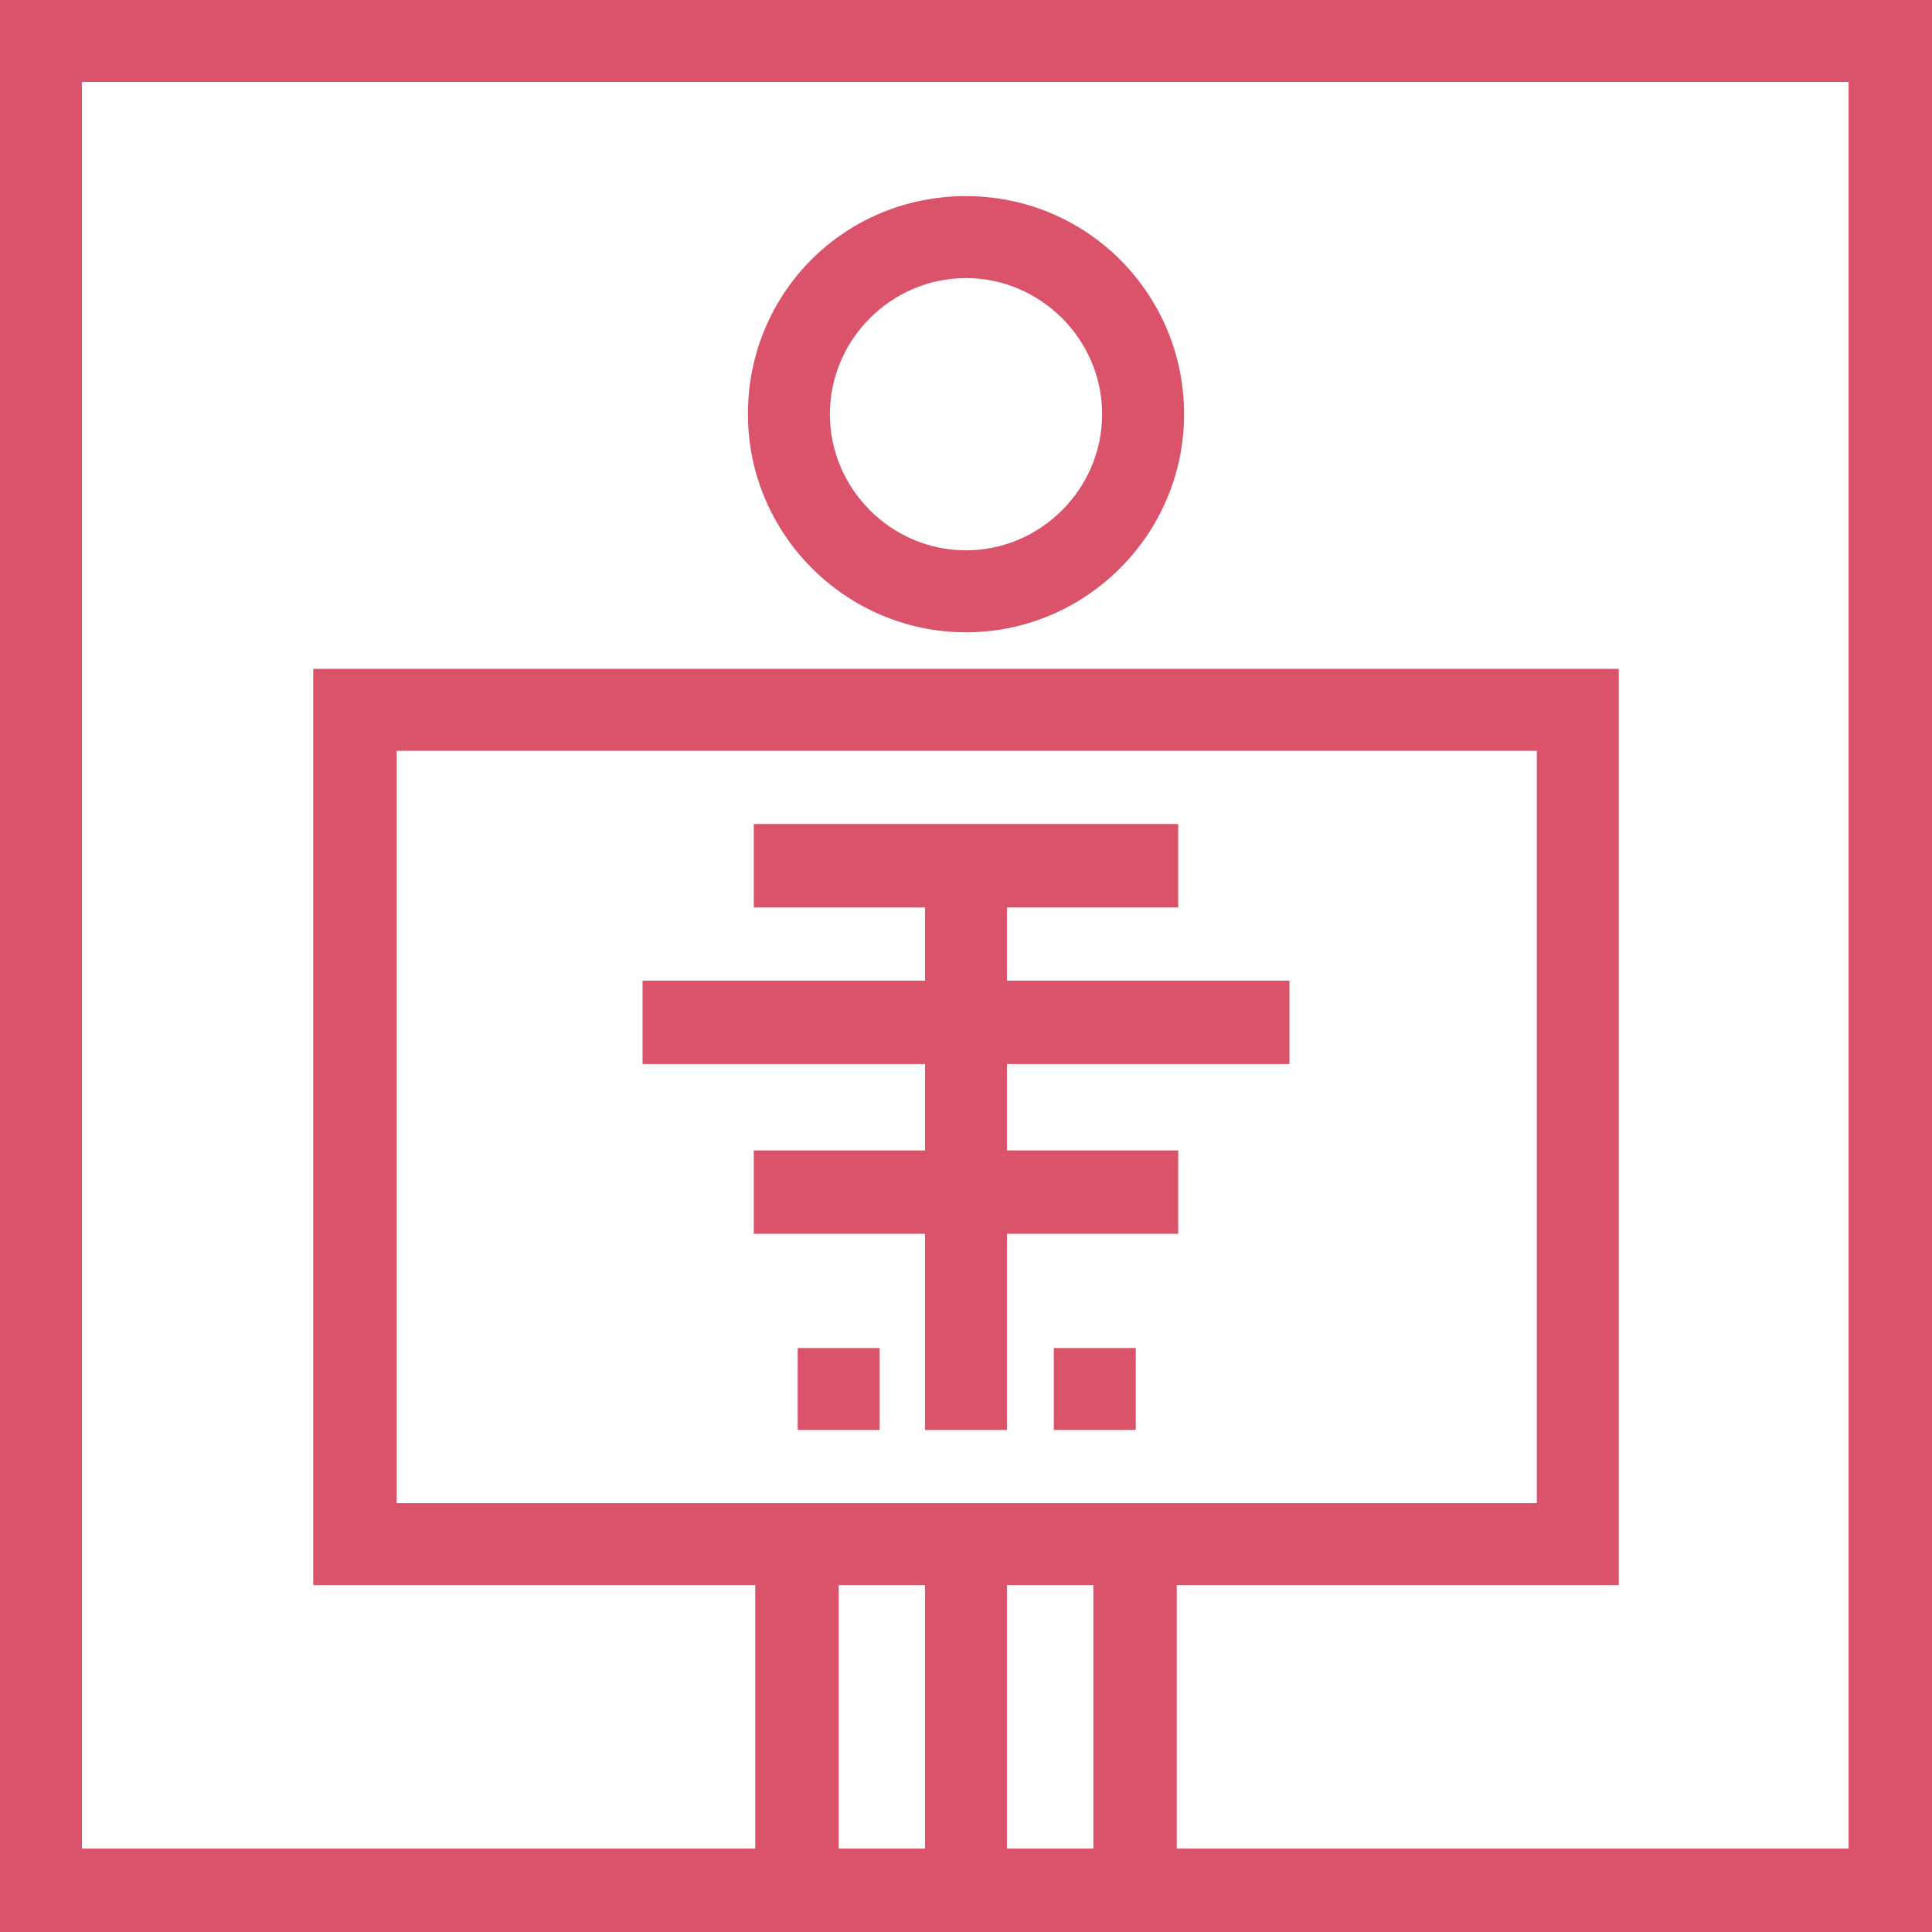
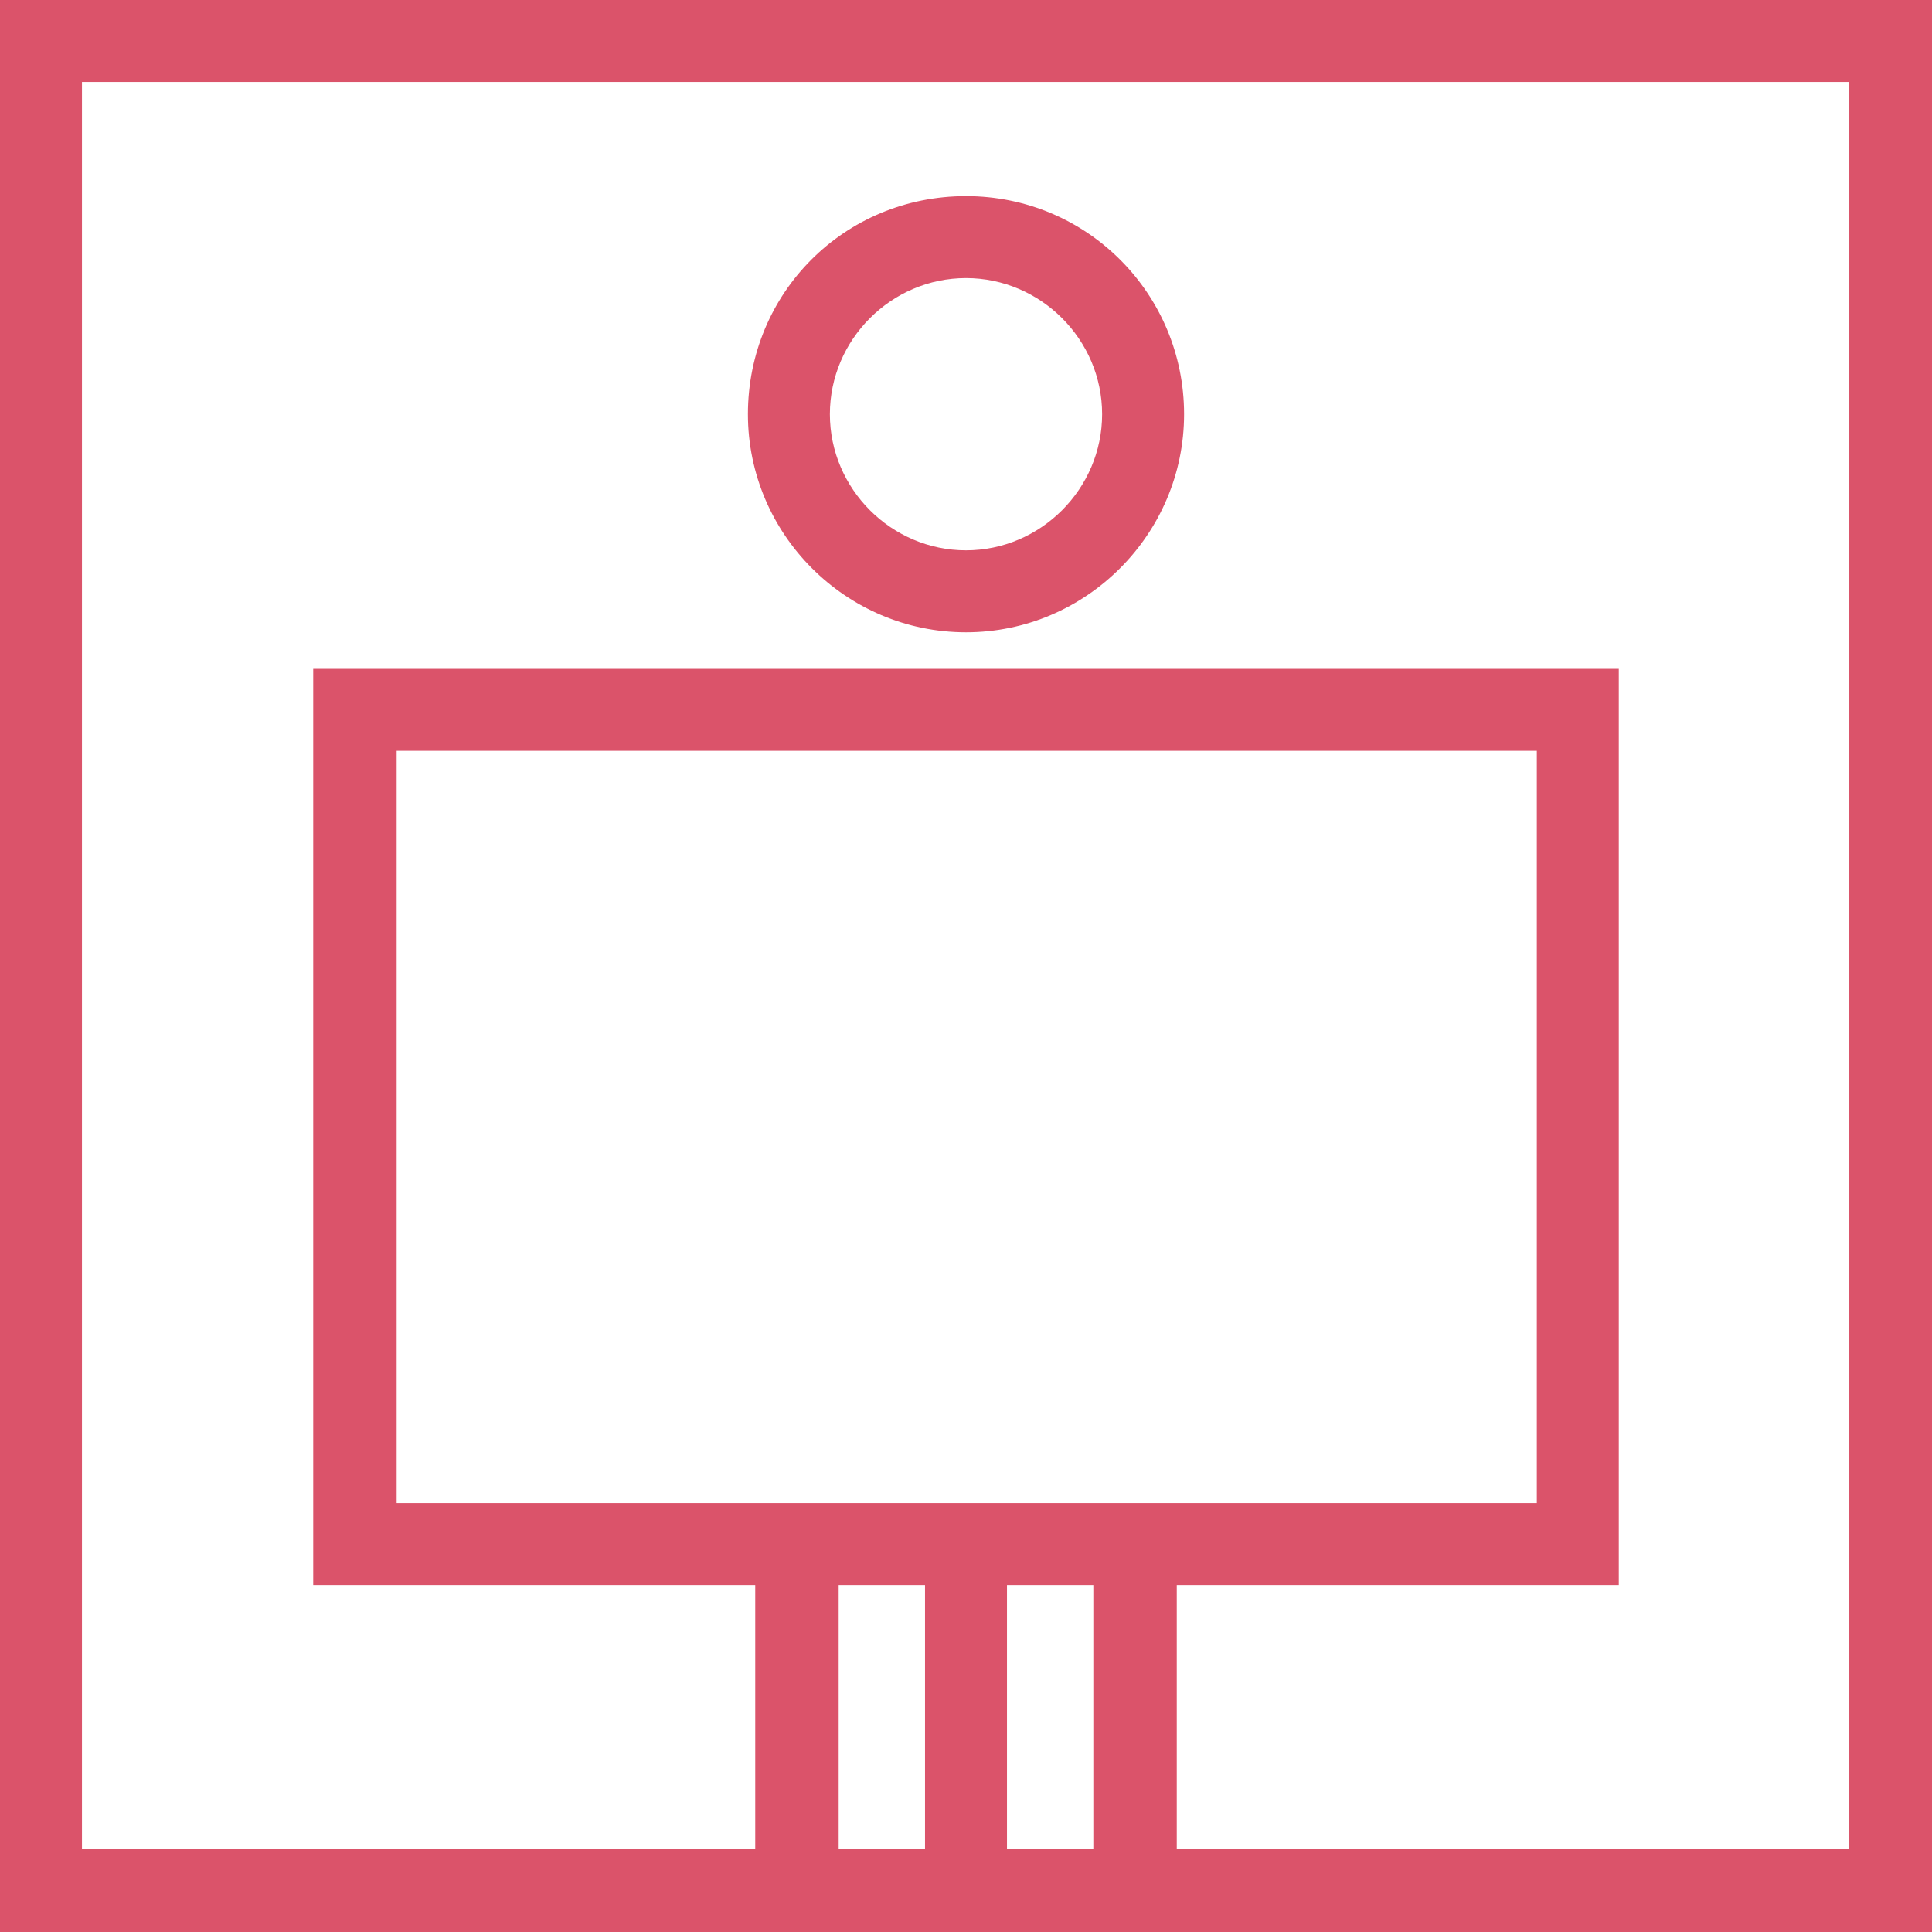
<svg xmlns="http://www.w3.org/2000/svg" version="1.1" id="Layer_1" x="0px" y="0px" viewBox="0 0 132 132" style="enable-background:new 0 0 132 132;" xml:space="preserve" width="132" height="132">
  <style type="text/css">
	.st0{fill:#DB536A;}
</style>
  <g id="xray-radiologist">
    <path class="st0" d="M0,0v132h132V0H0z M74.7,108.3v18h-5.9v-18H74.7z M27.1,102.7V51.3h77.9v51.4H27.1z M63.2,108.3v18h-5.9v-18H63.2z    M126.4,126.3h-46v-18h30.2V45.7H21.4v62.6h30.2v18h-46V5.6h120.7V126.3z" />
    <path class="st0" d="M66,43.2c8.2,0,14.9-6.7,14.9-14.9S74.3,13.4,66,13.4S51.1,20,51.1,28.3c0,0,0,0,0,0C51.1,36.5,57.8,43.2,66,43.2z M66,19   c5.1,0,9.3,4.2,9.3,9.3s-4.2,9.3-9.3,9.3s-9.3-4.2-9.3-9.3C56.7,23.2,60.9,19,66,19z" />
-     <polygon class="st0" points="68.8,62 80.5,62 80.5,56.3 51.5,56.3 51.5,62 63.2,62 63.2,67 43.9,67 43.9,72.7 63.2,72.7 63.2,78.6 51.5,78.6    51.5,84.3 63.2,84.3 63.2,97.7 68.8,97.7 68.8,84.3 80.5,84.3 80.5,78.6 68.8,78.6 68.8,72.7 88.1,72.7 88.1,67 68.8,67  " />
-     <rect class="st0" x="54.5" y="92.1" width="5.6" height="5.6" />
-     <rect class="st0" x="72" y="92.1" width="5.6" height="5.6" />
  </g>
</svg>